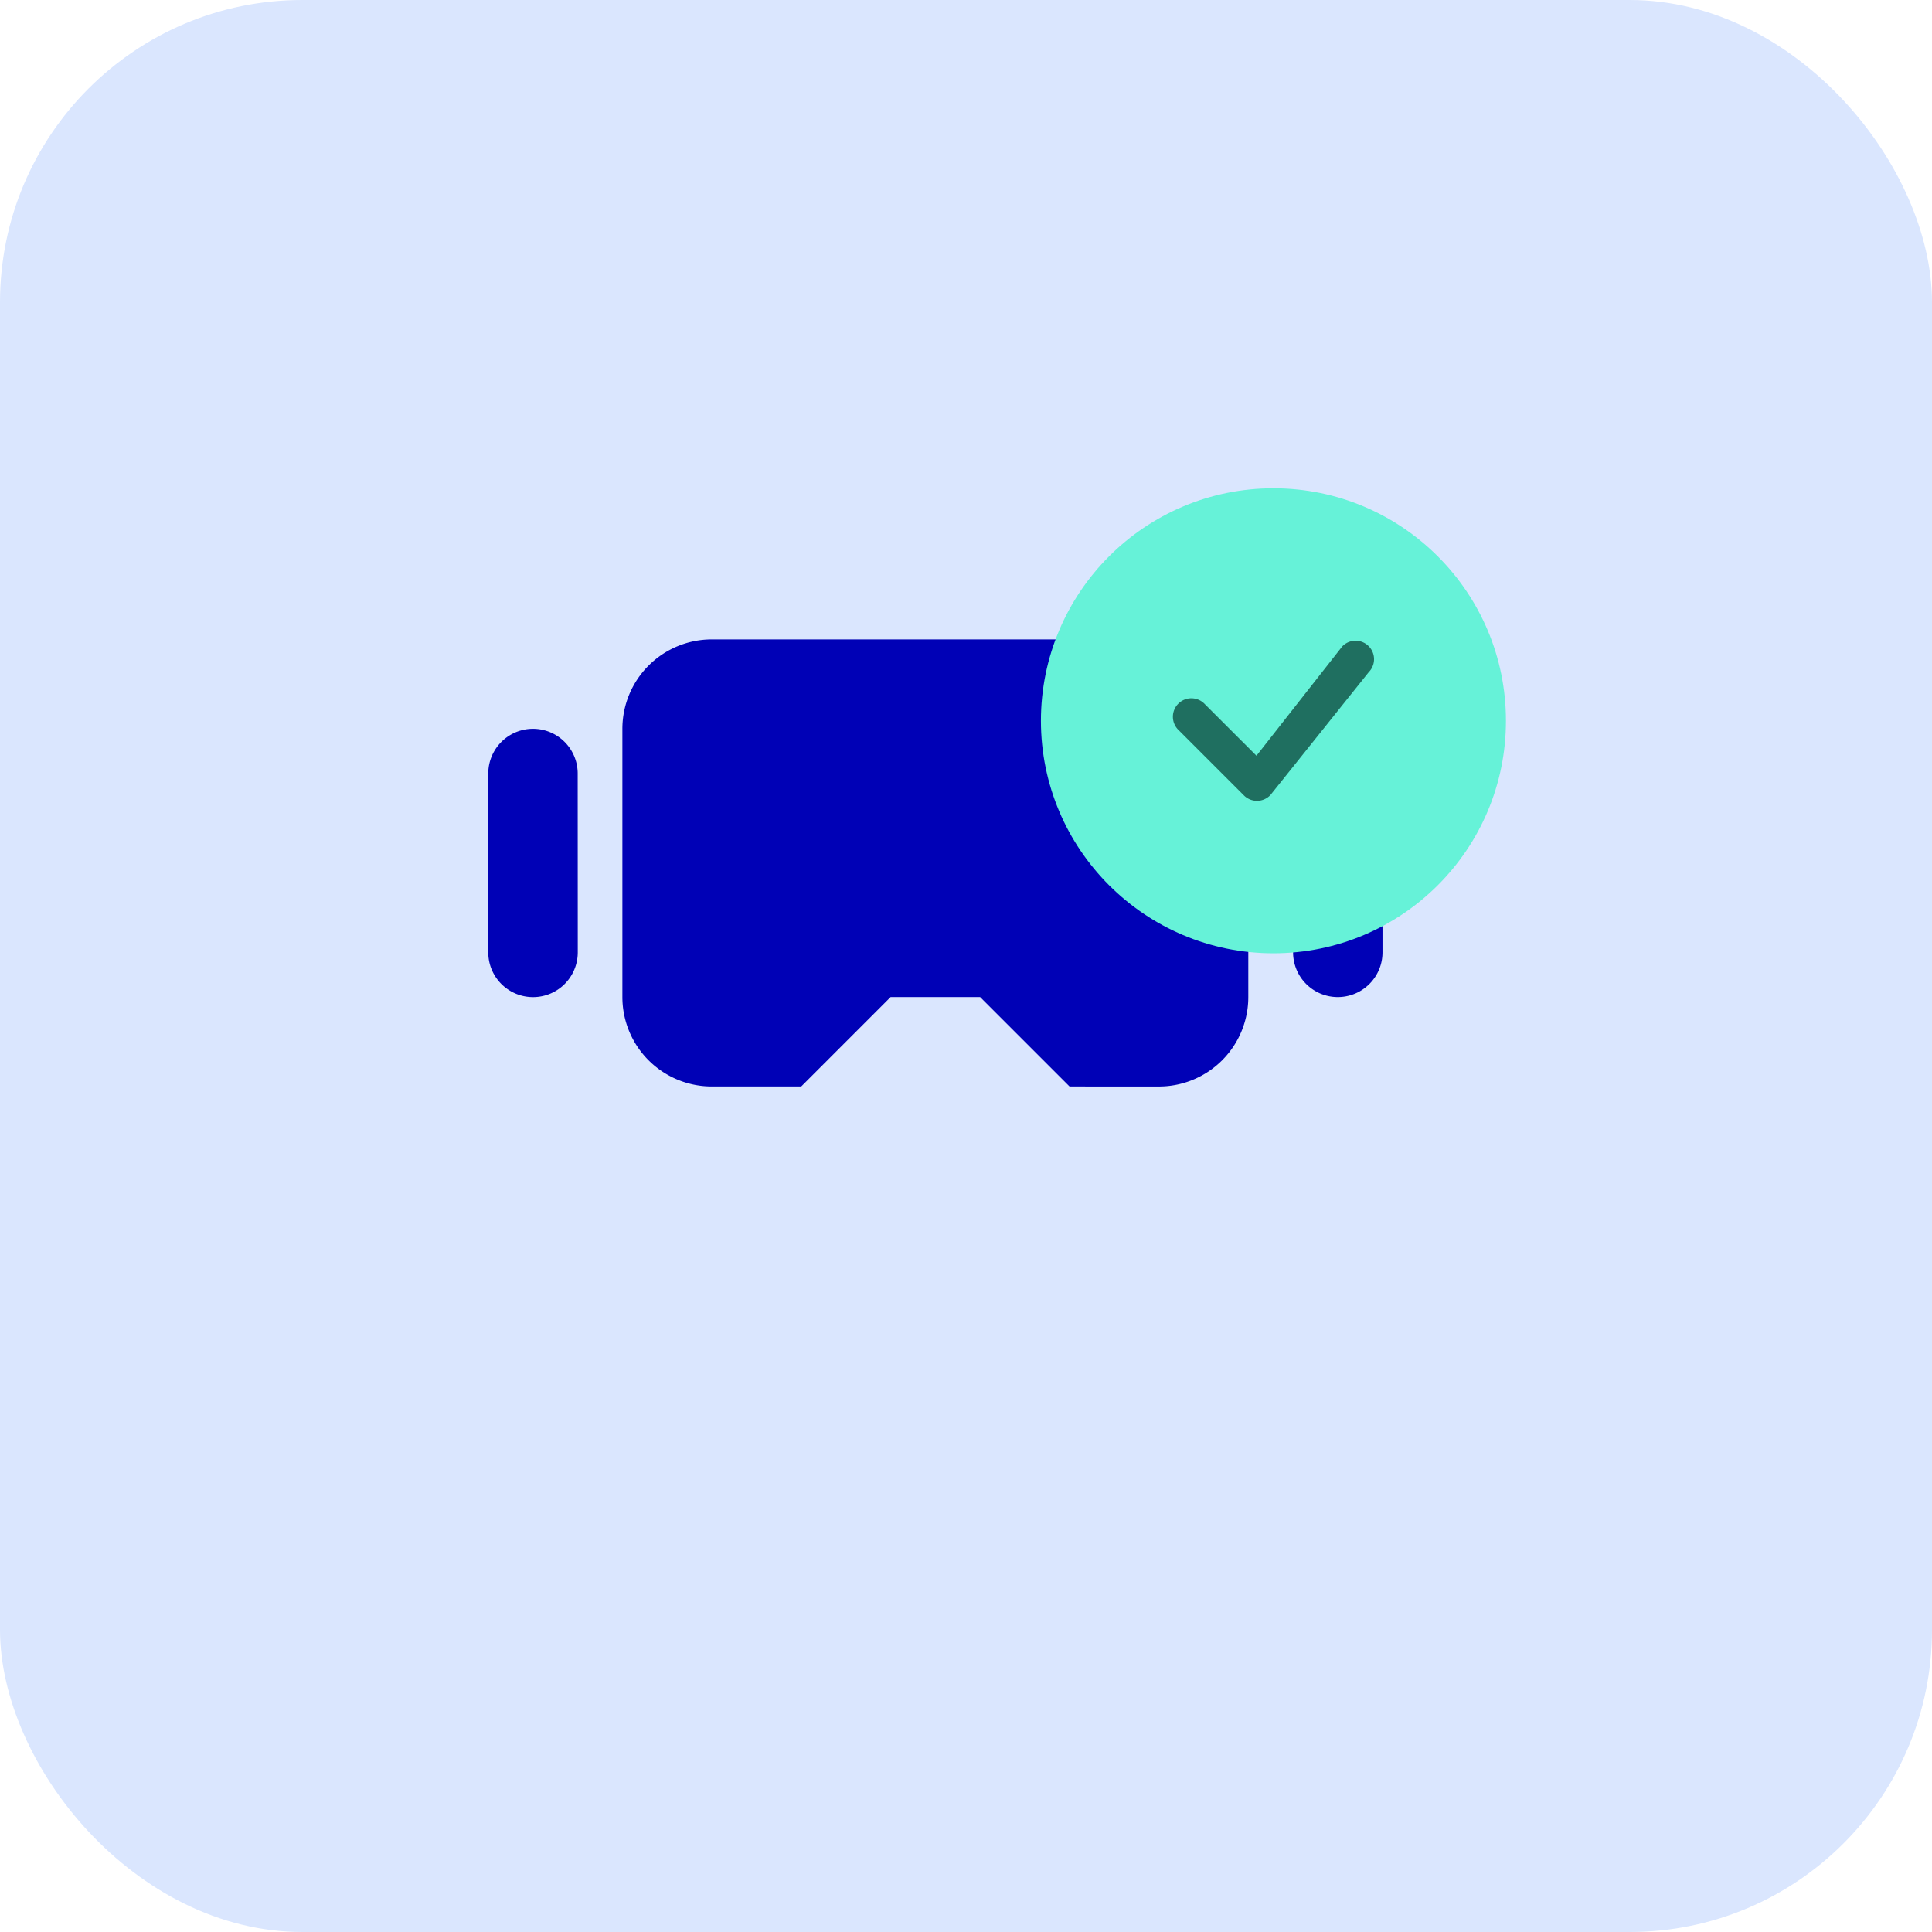
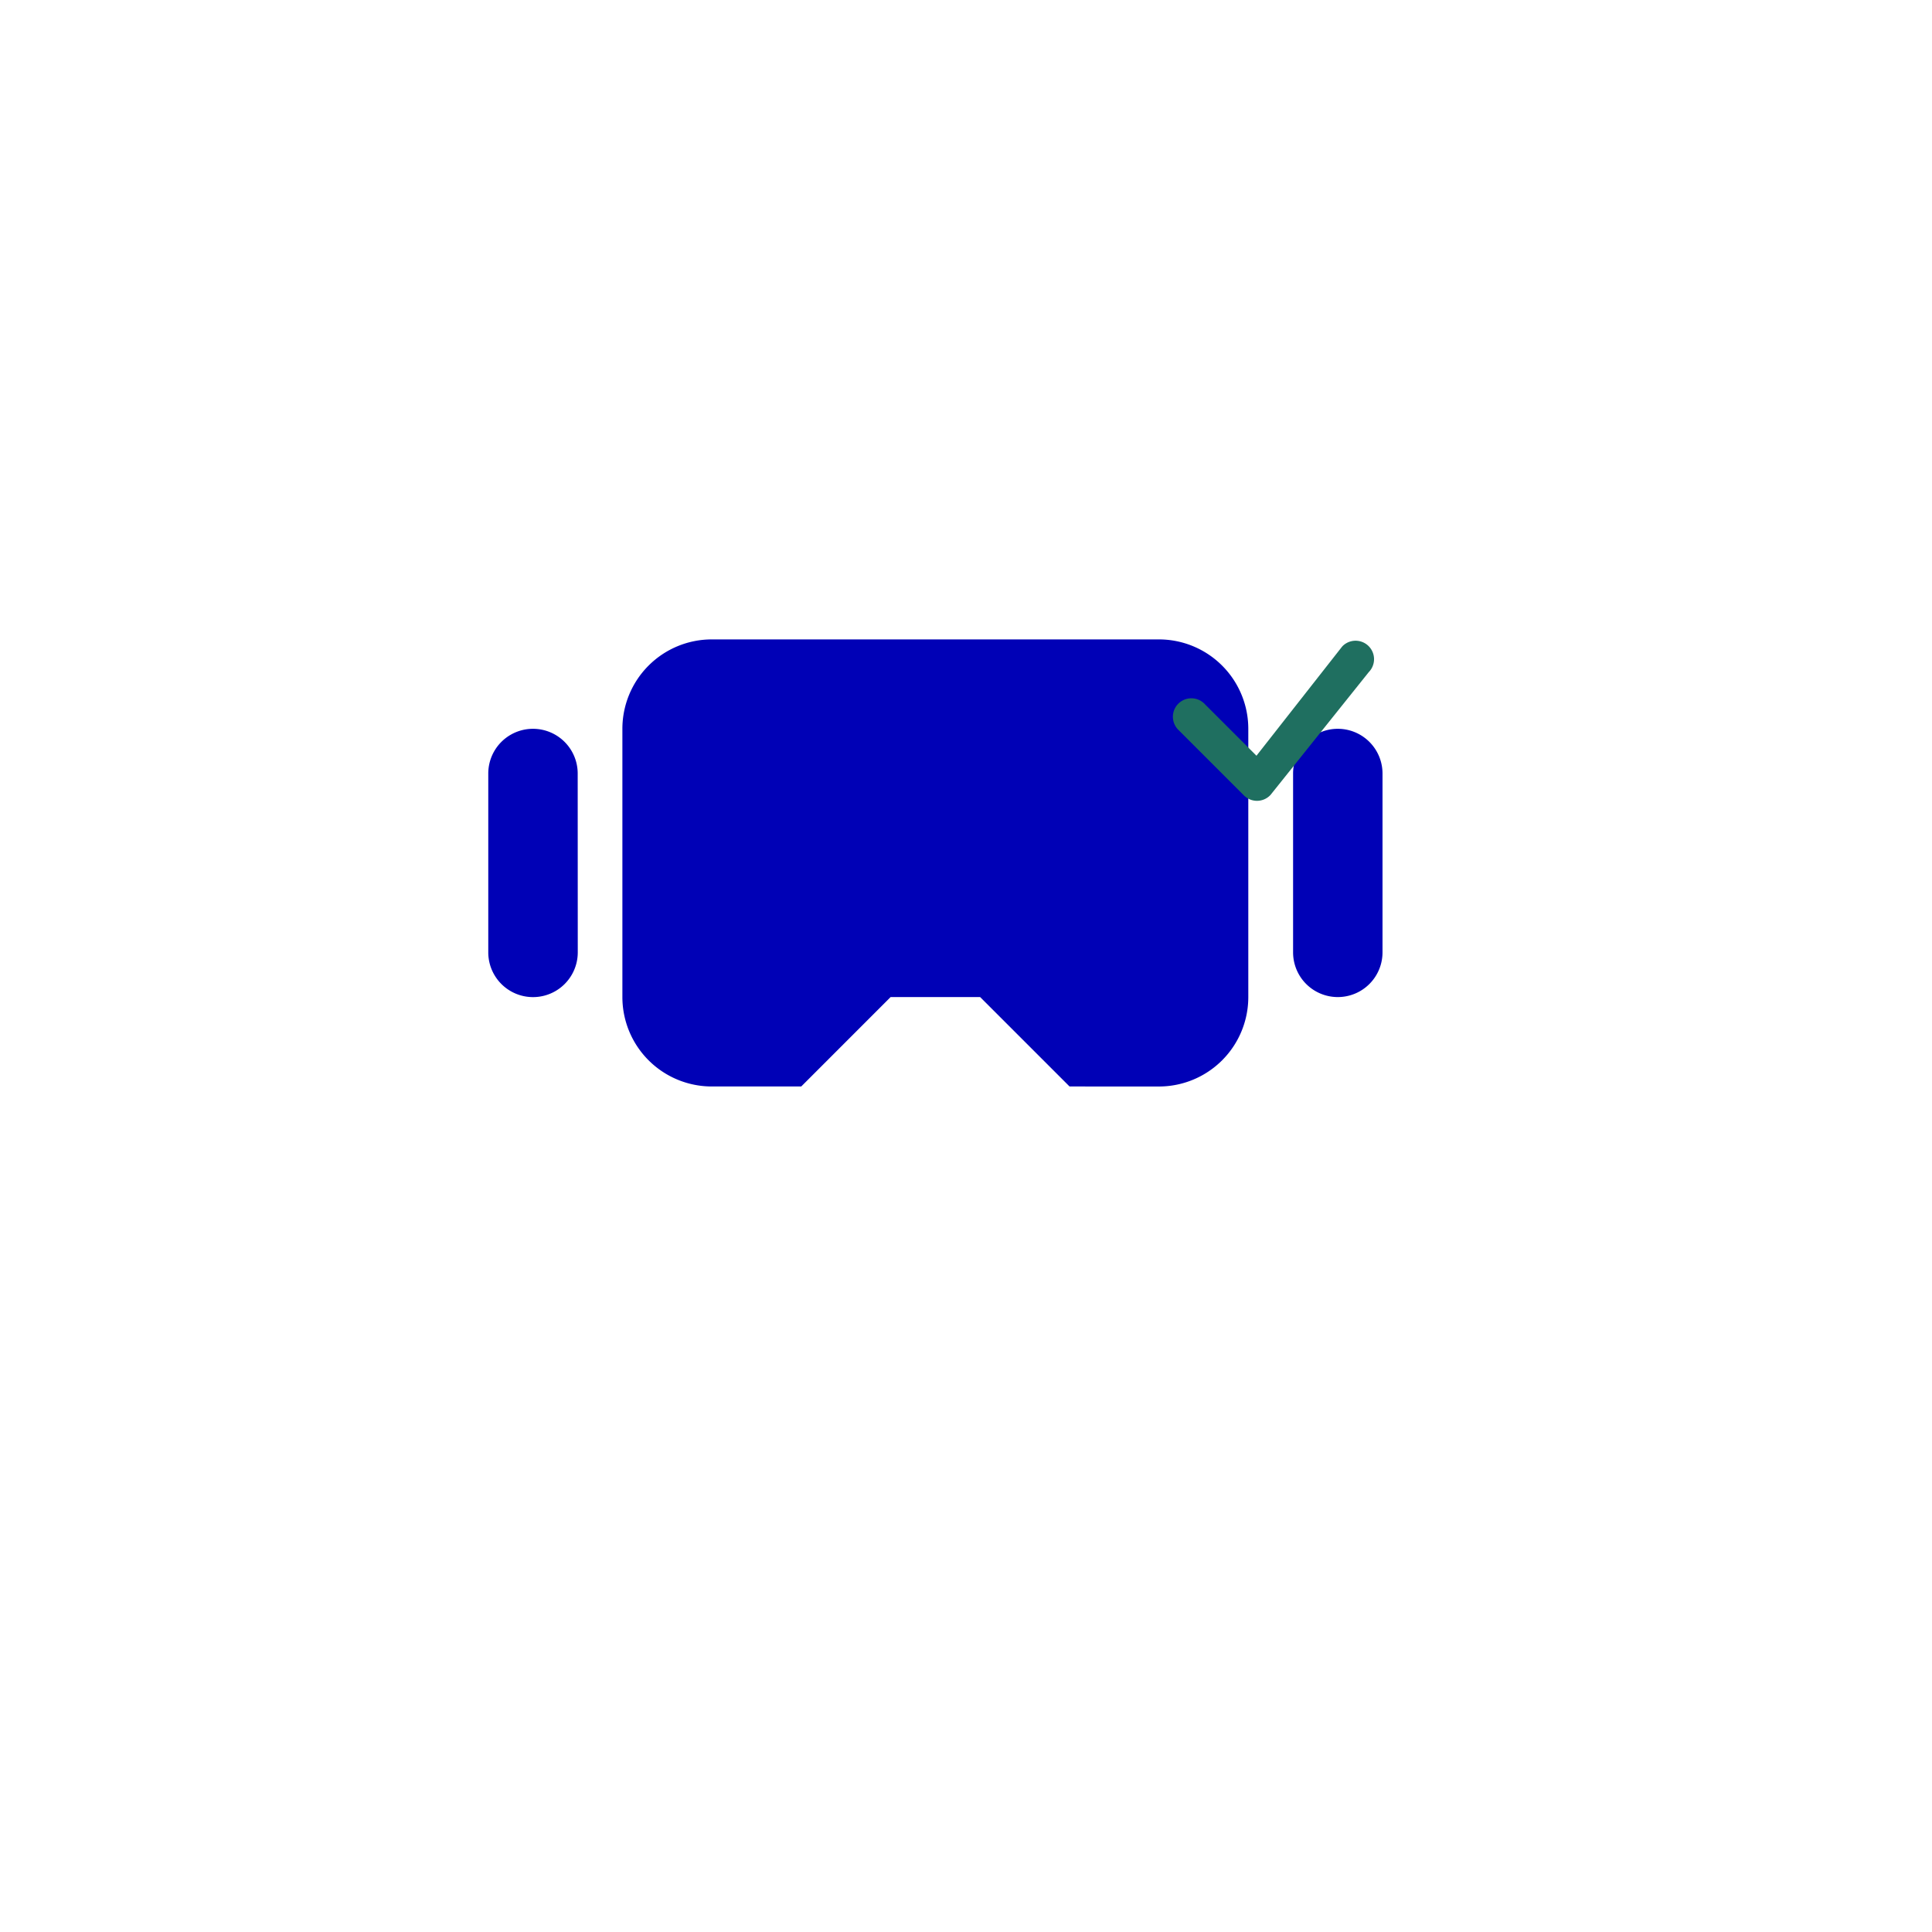
<svg xmlns="http://www.w3.org/2000/svg" width="83.093" height="83.093" viewBox="0 0 83.093 83.093">
-   <rect id="RectangleIaops_37611" data-name="Rectangle 37611" width="83.093" height="83.093" rx="13" fill="#dae6fe" />
  <path id="vr" d="M28,29.728l-3.846-3.846H20.305L16.46,29.728H12.614a3.846,3.846,0,0,1-3.846-3.846V14.346A3.846,3.846,0,0,1,12.614,10.5H31.842a3.846,3.846,0,0,1,3.846,3.846V25.883a3.846,3.846,0,0,1-3.846,3.846Zm13.46-5.768a1.923,1.923,0,0,1-3.846,0V16.268a1.923,1.923,0,0,1,3.846,0Zm-34.611,0A1.923,1.923,0,0,1,3,23.96V16.268a1.923,1.923,0,1,1,3.846,0Z" transform="translate(18 17)" fill="#0001b6" />
  <g id="GroupeVrbox_74557" data-name="Groupe 74557" transform="translate(-630.231 -1332)">
-     <circle id="EllipseBotCops_77" data-name="Ellipse 77" cx="10" cy="10" r="10" transform="translate(675 1353)" fill="#66f2d8" />
    <g id="checkBotCops" transform="translate(671.491 1348.881)">
      <path id="TracéBotCops_662941" data-name="Tracé 662941" d="M16.475,10.914a.794.794,0,1,1,1.134,1.112l-4.226,5.282a.794.794,0,0,1-1.143.021l-2.8-2.8a.794.794,0,1,1,1.122-1.122l2.217,2.215,3.676-4.684.021-.023Z" fill="#1f6f60" fill-rule="evenodd" />
    </g>
  </g>
</svg>